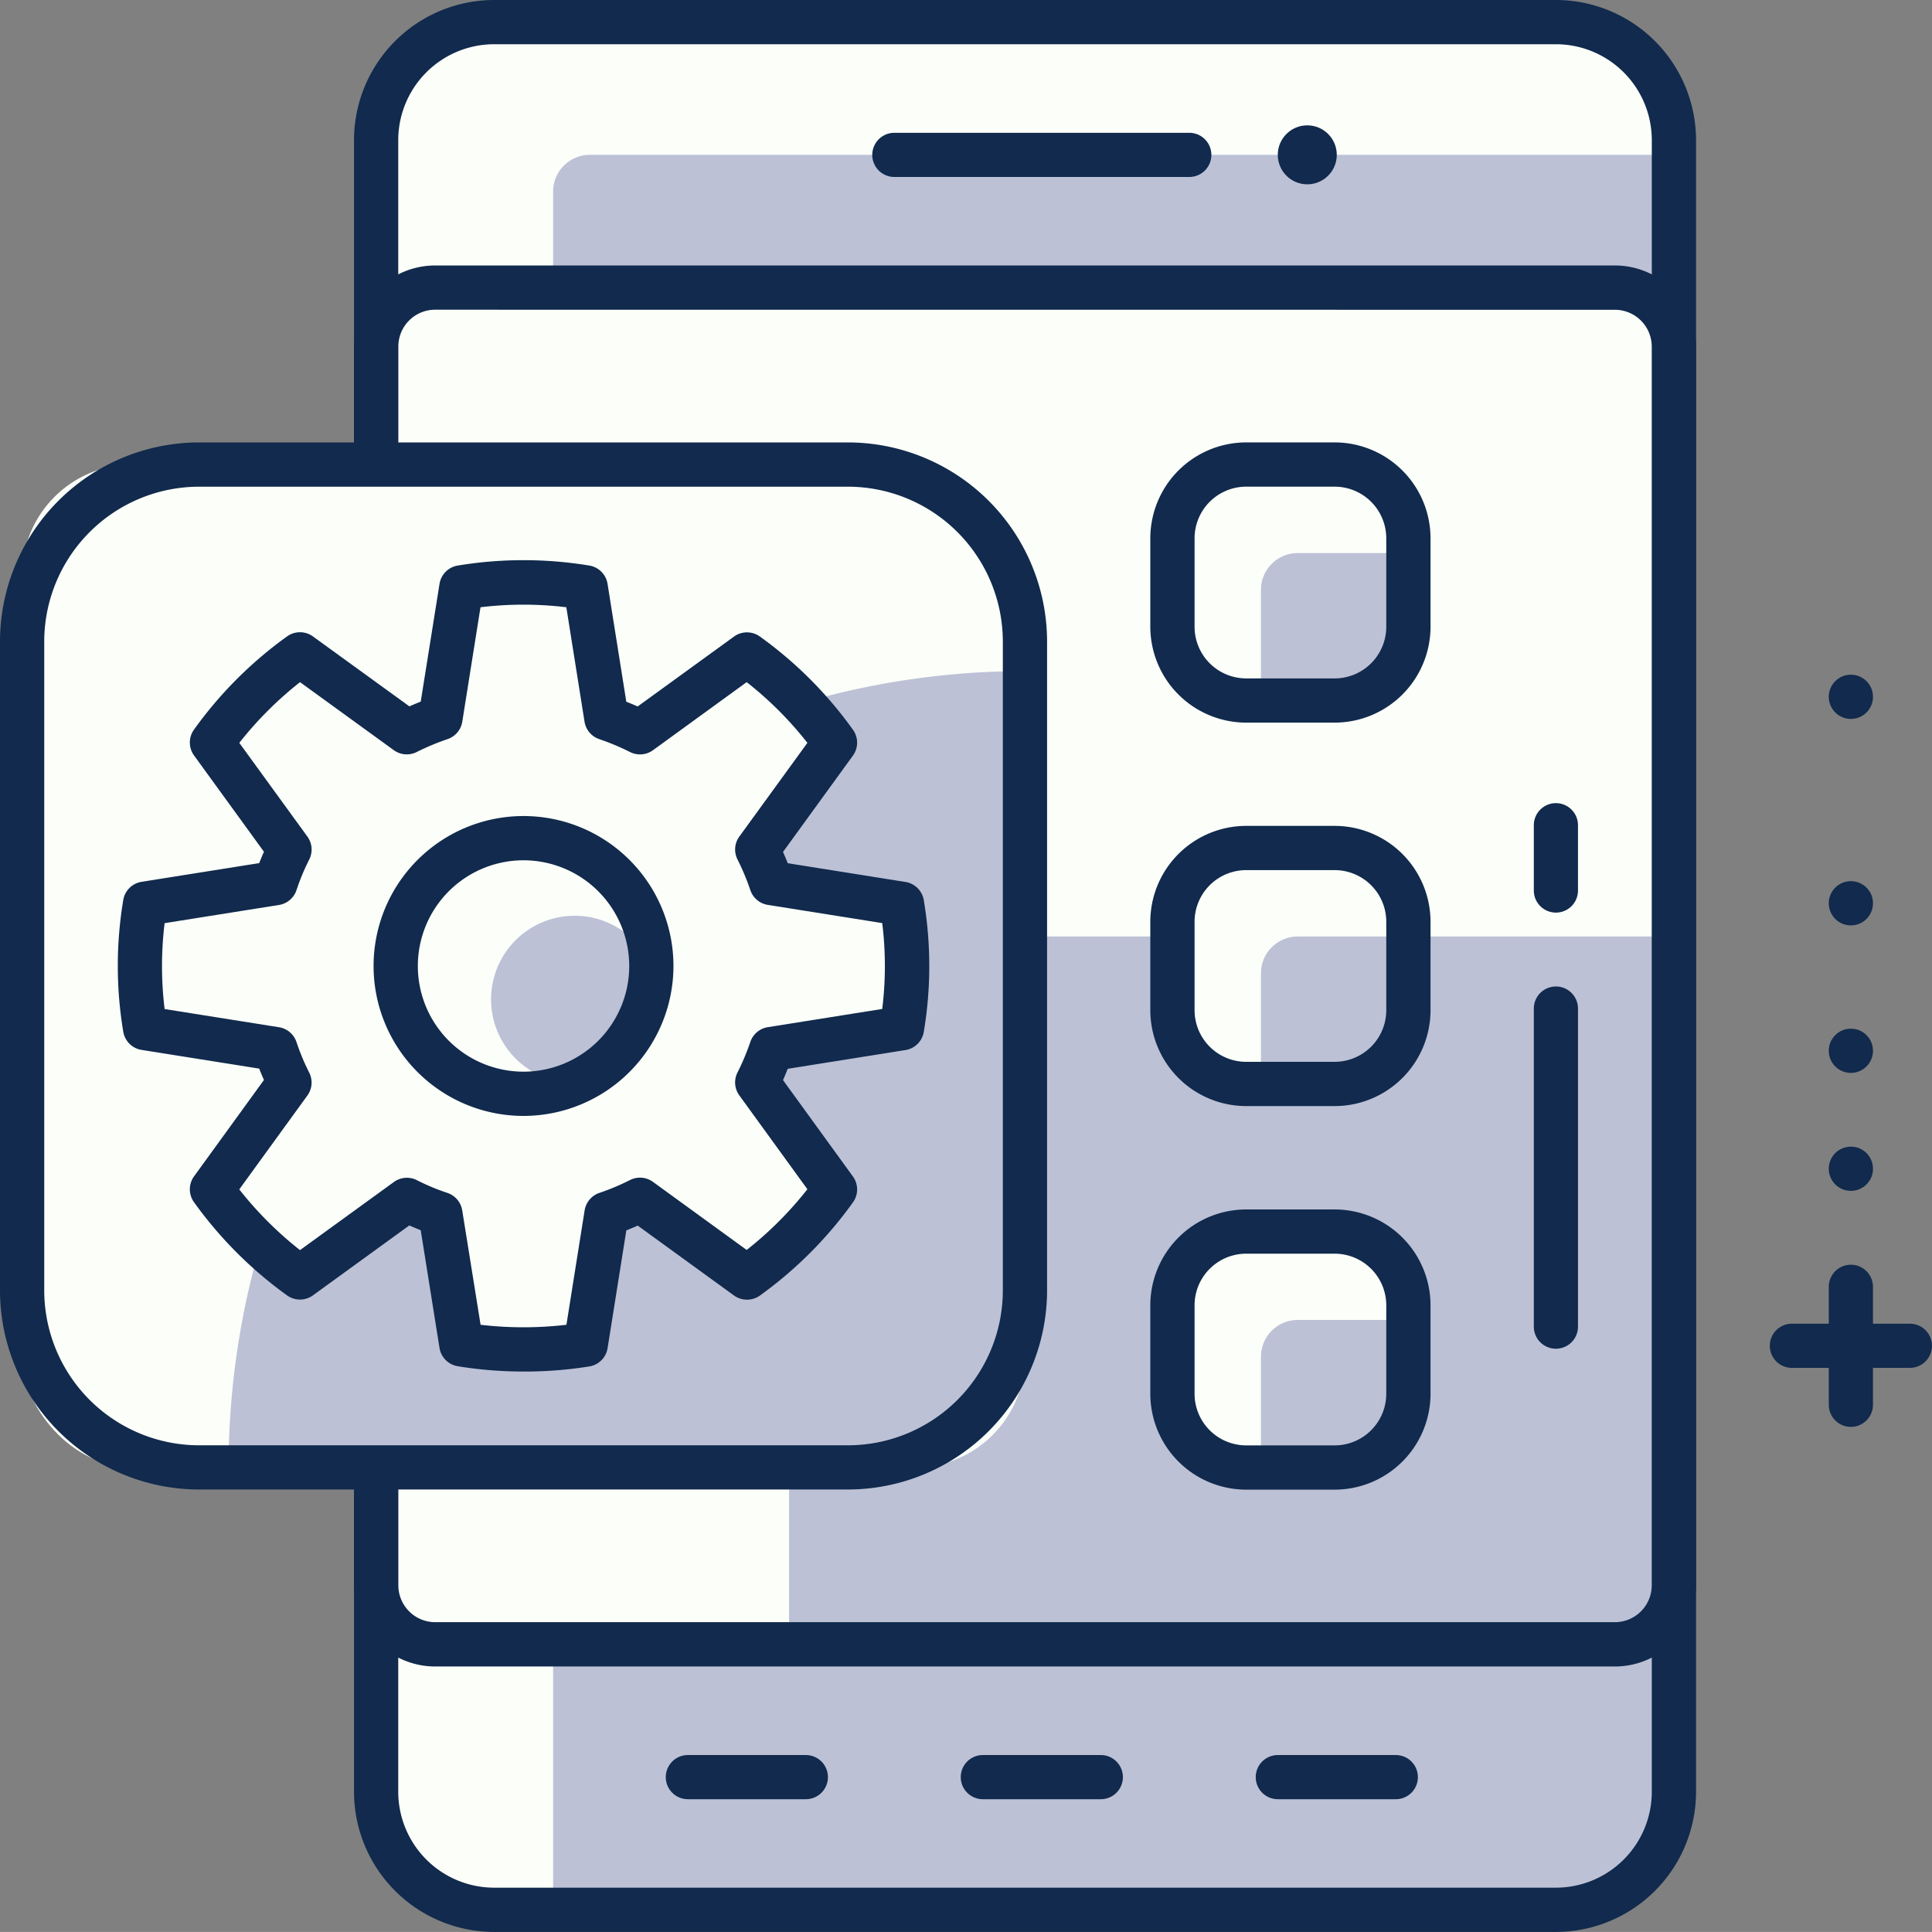
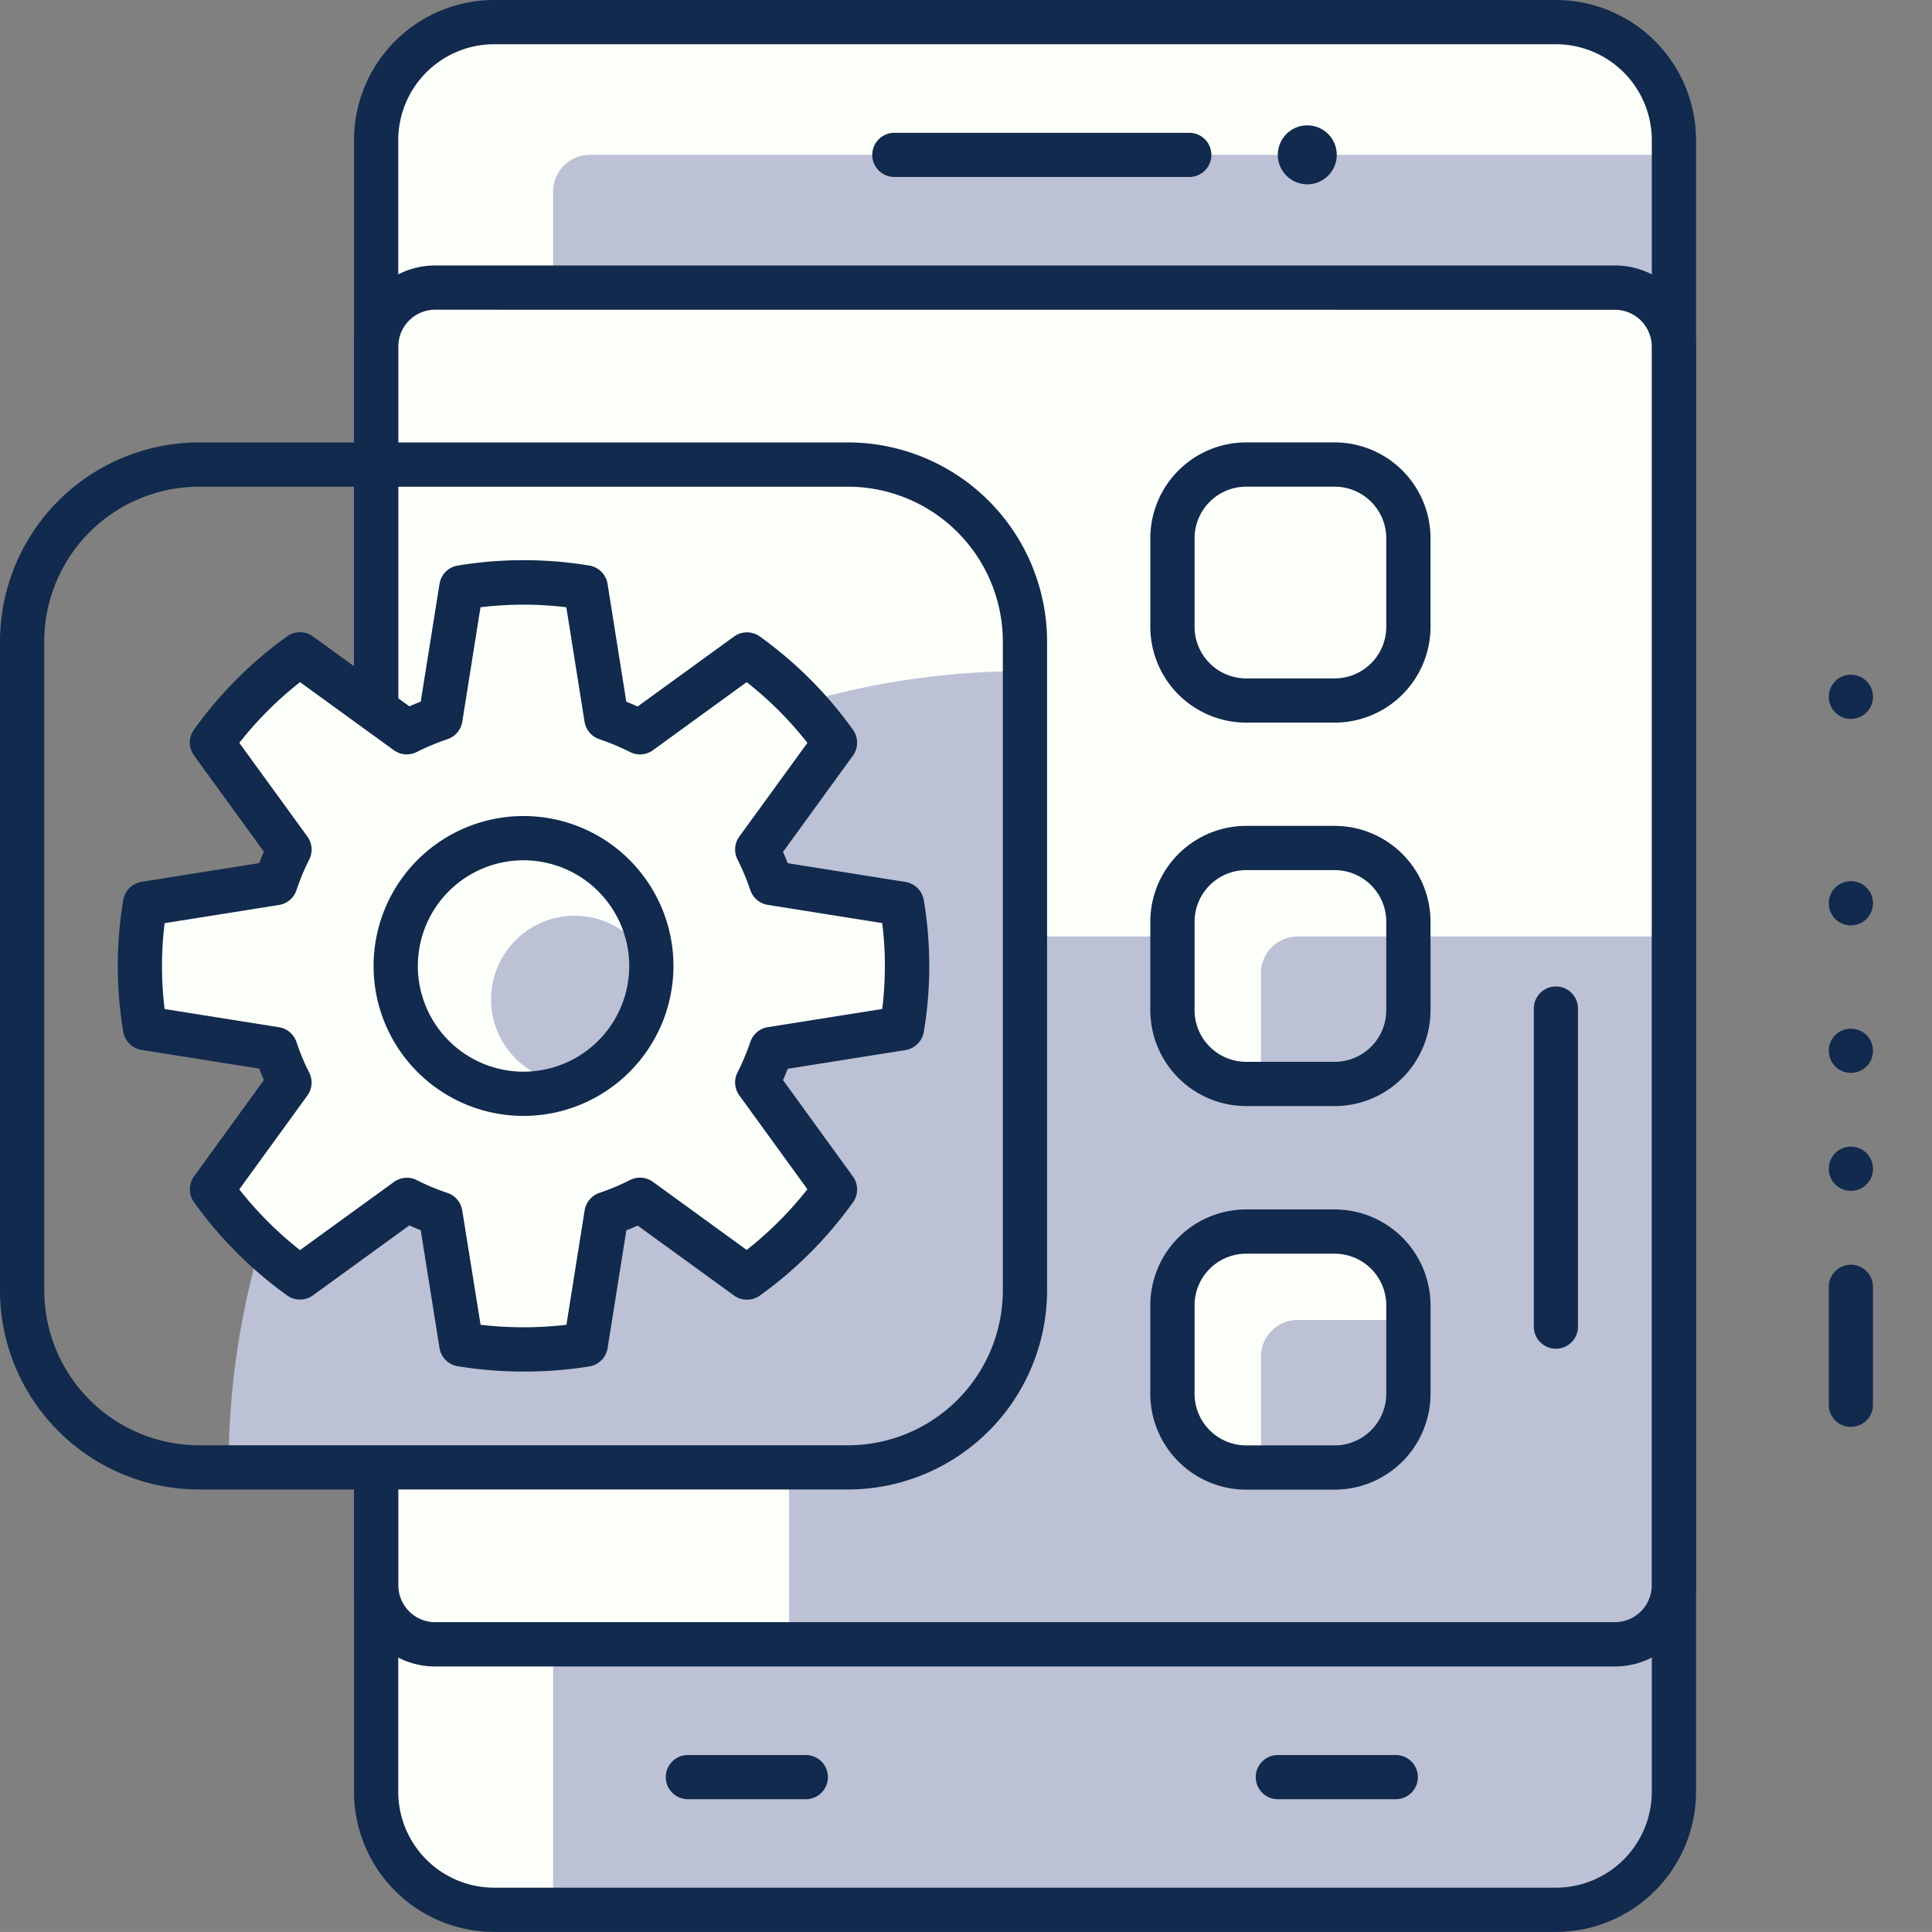
<svg xmlns="http://www.w3.org/2000/svg" width="105" height="104.997" viewBox="0 0 105 104.997">
  <rect x="0" y="0" width="105" height="104.997" fill="#808080" stroke="none" />
  <defs>
    <style>.a{fill:#fcfff9;}.b{fill:#bcc1d6;}.c{fill:#112a4d;}</style>
  </defs>
  <g transform="translate(-337 -76)">
    <rect class="a" width="70.532" height="102.592" rx="4" transform="translate(357.441 77.202)" />
    <path class="b" d="M2,0H60.914a0,0,0,0,1,0,0V91.379a4,4,0,0,1-4,4H0a0,0,0,0,1,0,0V2A2,2,0,0,1,2,0Z" transform="translate(367.06 84.415)" />
    <path class="c" d="M1864.293,3029.462h-57.708a7.623,7.623,0,0,1-7.614-7.614V2932.08a7.623,7.623,0,0,1,7.614-7.614h57.708a7.623,7.623,0,0,1,7.614,7.614v89.768A7.623,7.623,0,0,1,1864.293,3029.462Zm-57.708-102.592a5.216,5.216,0,0,0-5.21,5.21v89.768a5.216,5.216,0,0,0,5.21,5.209h57.708a5.216,5.216,0,0,0,5.21-5.209V2932.08a5.216,5.216,0,0,0-5.21-5.21Z" transform="translate(-1442.731 -2848.466)" />
    <rect class="a" width="70.532" height="73.738" rx="2" transform="translate(357.441 91.628)" />
    <path class="b" d="M6,0H48.09a0,0,0,0,1,0,0V36.472a2,2,0,0,1-2,2H0a0,0,0,0,1,0,0V6A6,6,0,0,1,6,0Z" transform="translate(379.885 126.896)" />
    <path class="c" d="M1867.5,3009.608h-64.12a4.413,4.413,0,0,1-4.408-4.408v-67.326a4.412,4.412,0,0,1,4.408-4.408h64.12a4.413,4.413,0,0,1,4.408,4.408V3005.2A4.414,4.414,0,0,1,1867.5,3009.608Zm-64.12-73.738a2,2,0,0,0-2,2V3005.2a2.006,2.006,0,0,0,2,2h64.12a2.007,2.007,0,0,0,2-2v-67.326a2.005,2.005,0,0,0-2-2Z" transform="translate(-1442.731 -2843.038)" />
-     <rect class="a" width="54.502" height="54.502" rx="6" transform="translate(338.202 101.247)" />
    <path class="b" d="M1794.719,2990.5h33.663a9.618,9.618,0,0,0,9.618-9.618v-33.663h0a43.28,43.28,0,0,0-43.281,43.281Z" transform="translate(-1445.296 -2834.747)" />
    <path class="c" d="M1833.055,2996.372h-35.266a10.832,10.832,0,0,1-10.82-10.82v-35.266a10.832,10.832,0,0,1,10.82-10.82h35.266a10.832,10.832,0,0,1,10.82,10.82v35.266A10.832,10.832,0,0,1,1833.055,2996.372Zm-35.266-54.5a8.425,8.425,0,0,0-8.416,8.416v35.266a8.426,8.426,0,0,0,8.416,8.416h35.266a8.426,8.426,0,0,0,8.416-8.416v-35.266a8.425,8.425,0,0,0-8.416-8.416Z" transform="translate(-1449.969 -2839.421)" />
    <rect class="a" width="12.824" height="12.824" rx="2.5" transform="translate(400.721 122.085)" />
    <rect class="a" width="12.824" height="12.824" rx="2.5" transform="translate(400.721 142.928)" />
    <rect class="a" width="12.824" height="12.824" rx="2.5" transform="translate(400.721 101.247)" />
    <path class="b" d="M2,0H8.015a0,0,0,0,1,0,0V5.513a2.5,2.5,0,0,1-2.5,2.5H0a0,0,0,0,1,0,0V2A2,2,0,0,1,2,0Z" transform="translate(405.529 126.896)" />
    <path class="b" d="M2,0H8.015a0,0,0,0,1,0,0V5.515a2.5,2.5,0,0,1-2.5,2.5H0a0,0,0,0,1,0,0V2A2,2,0,0,1,2,0Z" transform="translate(405.529 147.737)" />
-     <path class="b" d="M2,0H8.015a0,0,0,0,1,0,0V5.513a2.5,2.5,0,0,1-2.5,2.5H0a0,0,0,0,1,0,0V2A2,2,0,0,1,2,0Z" transform="translate(405.529 106.057)" />
    <path class="c" d="M1835.988,2967.694h-4.809a5.216,5.216,0,0,1-5.21-5.209v-4.809a5.216,5.216,0,0,1,5.21-5.21h4.809a5.216,5.216,0,0,1,5.21,5.21v4.809A5.216,5.216,0,0,1,1835.988,2967.694Zm-4.809-12.824a2.808,2.808,0,0,0-2.805,2.805v4.809a2.809,2.809,0,0,0,2.805,2.805h4.809a2.809,2.809,0,0,0,2.805-2.805v-4.809a2.808,2.808,0,0,0-2.805-2.805Z" transform="translate(-1426.452 -2831.581)" />
    <path class="c" d="M1835.988,2980.7h-4.809a5.216,5.216,0,0,1-5.21-5.209v-4.809a5.216,5.216,0,0,1,5.21-5.21h4.809a5.216,5.216,0,0,1,5.21,5.21v4.809A5.216,5.216,0,0,1,1835.988,2980.7Zm-4.809-12.824a2.808,2.808,0,0,0-2.805,2.805v4.809a2.809,2.809,0,0,0,2.805,2.805h4.809a2.809,2.809,0,0,0,2.805-2.805v-4.809a2.808,2.808,0,0,0-2.805-2.805Z" transform="translate(-1426.452 -2823.741)" />
    <path class="c" d="M1835.988,2954.694h-4.809a5.216,5.216,0,0,1-5.21-5.21v-4.809a5.216,5.216,0,0,1,5.21-5.21h4.809a5.216,5.216,0,0,1,5.21,5.21v4.809A5.216,5.216,0,0,1,1835.988,2954.694Zm-4.809-12.824a2.809,2.809,0,0,0-2.805,2.806v4.809a2.809,2.809,0,0,0,2.805,2.806h4.809a2.809,2.809,0,0,0,2.805-2.806v-4.809a2.809,2.809,0,0,0-2.805-2.806Z" transform="translate(-1426.452 -2839.421)" />
    <path class="c" d="M1833.773,2931.37h-16.03a1.2,1.2,0,1,1,0-2.4h16.03a1.2,1.2,0,0,1,0,2.4Z" transform="translate(-1432.137 -2845.752)" />
-     <path class="c" d="M1827.155,2986.37h-6.412a1.2,1.2,0,0,1,0-2.4h6.412a1.2,1.2,0,0,1,0,2.4Z" transform="translate(-1430.328 -2812.587)" />
    <path class="c" d="M1837.156,2986.37h-6.412a1.2,1.2,0,1,1,0-2.4h6.412a1.2,1.2,0,1,1,0,2.4Z" transform="translate(-1424.297 -2812.587)" />
    <path class="c" d="M1817.154,2986.37h-6.412a1.2,1.2,0,0,1,0-2.4h6.412a1.2,1.2,0,0,1,0,2.4Z" transform="translate(-1436.358 -2812.587)" />
    <circle class="c" cx="1.603" cy="1.603" r="1.603" transform="translate(406.445 82.812)" />
-     <path class="c" d="M1854.585,2971.746h-6.412a1.2,1.2,0,1,1,0-2.4h6.412a1.2,1.2,0,1,1,0,2.4Z" transform="translate(-1413.787 -2821.405)" />
    <path class="c" d="M1850.173,2976.158a1.2,1.2,0,0,1-1.2-1.2v-6.412a1.2,1.2,0,1,1,2.4,0v6.412A1.2,1.2,0,0,1,1850.173,2976.158Z" transform="translate(-1412.582 -2822.611)" />
    <circle class="c" cx="1.202" cy="1.202" r="1.202" transform="translate(436.389 138.317)" />
    <circle class="c" cx="1.202" cy="1.202" r="1.202" transform="translate(436.389 131.906)" />
    <circle class="c" cx="1.202" cy="1.202" r="1.202" transform="translate(436.389 123.889)" />
    <circle class="c" cx="1.202" cy="1.202" r="1.202" transform="translate(436.389 112.668)" />
    <path class="a" d="M1833.115,2968.439a20.409,20.409,0,0,0,0-6.765l-7.09-1.126a14.486,14.486,0,0,0-.761-1.823l4.217-5.809a20.751,20.751,0,0,0-4.778-4.789l-5.813,4.221a14.1,14.1,0,0,0-1.824-.762l-1.129-7.093a20.606,20.606,0,0,0-3.381-.279h0a20.525,20.525,0,0,0-3.377.279l-1.132,7.093a14.441,14.441,0,0,0-1.823.758l-5.817-4.218a20.874,20.874,0,0,0-4.777,4.789l4.221,5.809a12.956,12.956,0,0,0-.76,1.823l-7.09,1.126a20.531,20.531,0,0,0,0,6.765l7.09,1.127a12.7,12.7,0,0,0,.76,1.821l-4.221,5.815a21.015,21.015,0,0,0,4.777,4.785l5.817-4.222a13.029,13.029,0,0,0,1.823.762l1.132,7.093a20.742,20.742,0,0,0,3.377.273h0a20.823,20.823,0,0,0,3.381-.273l1.129-7.093a13.965,13.965,0,0,0,1.824-.762l5.813,4.222a20.89,20.89,0,0,0,4.778-4.785l-4.217-5.815a14.163,14.163,0,0,0,.761-1.821Z" transform="translate(-1447.104 -2836.556)" />
    <path class="a" d="M1814.278,2959.828a6.946,6.946,0,1,1-6.946-6.946A6.947,6.947,0,0,1,1814.278,2959.828Z" transform="translate(-1441.878 -2831.33)" />
    <path class="b" d="M1812.187,2959.607a4.545,4.545,0,1,0-4.166,6.361A6.941,6.941,0,0,0,1812.187,2959.607Z" transform="translate(-1439.787 -2831.109)" />
    <path class="c" d="M1807.784,2968.43a8.149,8.149,0,1,1,8.148-8.15A8.157,8.157,0,0,1,1807.784,2968.43Zm0-13.893a5.744,5.744,0,1,0,5.744,5.743A5.749,5.749,0,0,0,1807.784,2954.537Z" transform="translate(-1442.331 -2831.782)" />
    <path class="c" d="M1813.009,2987.548a22,22,0,0,1-3.576-.289,1.2,1.2,0,0,1-.991-1l-1.02-6.393q-.315-.122-.621-.258l-5.237,3.8a1.2,1.2,0,0,1-1.409,0,22.132,22.132,0,0,1-5.053-5.061,1.2,1.2,0,0,1,0-1.406l3.8-5.239c-.091-.205-.176-.41-.257-.617l-6.389-1.016a1.2,1.2,0,0,1-1-.989,21.747,21.747,0,0,1,0-7.159,1.2,1.2,0,0,1,1-.989l6.389-1.016c.08-.207.165-.412.257-.617l-3.8-5.234a1.2,1.2,0,0,1,0-1.406,22.009,22.009,0,0,1,5.054-5.062,1.2,1.2,0,0,1,1.409,0l5.242,3.8c.208-.092.414-.177.616-.258l1.02-6.394a1.2,1.2,0,0,1,.991-1,21.946,21.946,0,0,1,7.152,0,1.2,1.2,0,0,1,.991,1l1.018,6.4c.2.08.41.165.617.258l5.237-3.8a1.2,1.2,0,0,1,1.407,0,21.915,21.915,0,0,1,5.056,5.064,1.2,1.2,0,0,1,0,1.406l-3.8,5.236c.091.207.178.41.258.613l6.393,1.018a1.2,1.2,0,0,1,1,.993,21.6,21.6,0,0,1,0,7.152,1.2,1.2,0,0,1-1,.992l-6.394,1.018c-.079.2-.165.408-.257.614l3.8,5.24a1.2,1.2,0,0,1,0,1.406,22.043,22.043,0,0,1-5.054,5.062,1.209,1.209,0,0,1-1.407,0l-5.235-3.8c-.205.09-.41.177-.619.258l-1.018,6.395a1.2,1.2,0,0,1-.991,1A22.02,22.02,0,0,1,1813.009,2987.548Zm-2.333-2.541a20.088,20.088,0,0,0,4.665,0l.989-6.216a1.206,1.206,0,0,1,.8-.951,12.591,12.591,0,0,0,1.667-.7,1.2,1.2,0,0,1,1.247.1l5.093,3.7a19.618,19.618,0,0,0,3.3-3.3l-3.7-5.1a1.2,1.2,0,0,1-.1-1.242,13.009,13.009,0,0,0,.7-1.666,1.2,1.2,0,0,1,.952-.8l6.215-.989a18.969,18.969,0,0,0,0-4.667l-6.215-.989a1.2,1.2,0,0,1-.952-.8,12.89,12.89,0,0,0-.7-1.672,1.2,1.2,0,0,1,.1-1.241l3.7-5.093a19.409,19.409,0,0,0-3.3-3.3l-5.093,3.7a1.2,1.2,0,0,1-1.242.1,13.19,13.19,0,0,0-1.669-.7,1.2,1.2,0,0,1-.808-.95l-.989-6.22a19.413,19.413,0,0,0-4.665,0l-.99,6.22a1.2,1.2,0,0,1-.81.95,13.4,13.4,0,0,0-1.672.7,1.2,1.2,0,0,1-1.236-.1l-5.1-3.7a19.588,19.588,0,0,0-3.3,3.3l3.7,5.093a1.2,1.2,0,0,1,.1,1.247,12.269,12.269,0,0,0-.691,1.659,1.2,1.2,0,0,1-.952.811l-6.217.989a19.36,19.36,0,0,0,0,4.667l6.217.989a1.2,1.2,0,0,1,.952.811,12.091,12.091,0,0,0,.689,1.653,1.2,1.2,0,0,1-.1,1.249l-3.7,5.1a19.773,19.773,0,0,0,3.3,3.3l5.1-3.7a1.2,1.2,0,0,1,1.255-.1,11.96,11.96,0,0,0,1.656.691,1.2,1.2,0,0,1,.806.951Zm22.891-16.115h0Z" transform="translate(-1447.557 -2837.008)" />
    <path class="c" d="M1840.172,2977.6a1.2,1.2,0,0,1-1.2-1.2v-17.287a1.2,1.2,0,0,1,2.4,0V2976.4A1.2,1.2,0,0,1,1840.172,2977.6Z" transform="translate(-1418.612 -2828.3)" />
-     <path class="c" d="M1840.172,2957.646a1.2,1.2,0,0,1-1.2-1.2v-3.549a1.2,1.2,0,0,1,2.4,0v3.549A1.2,1.2,0,0,1,1840.172,2957.646Z" transform="translate(-1418.612 -2832.048)" />
  </g>
</svg>